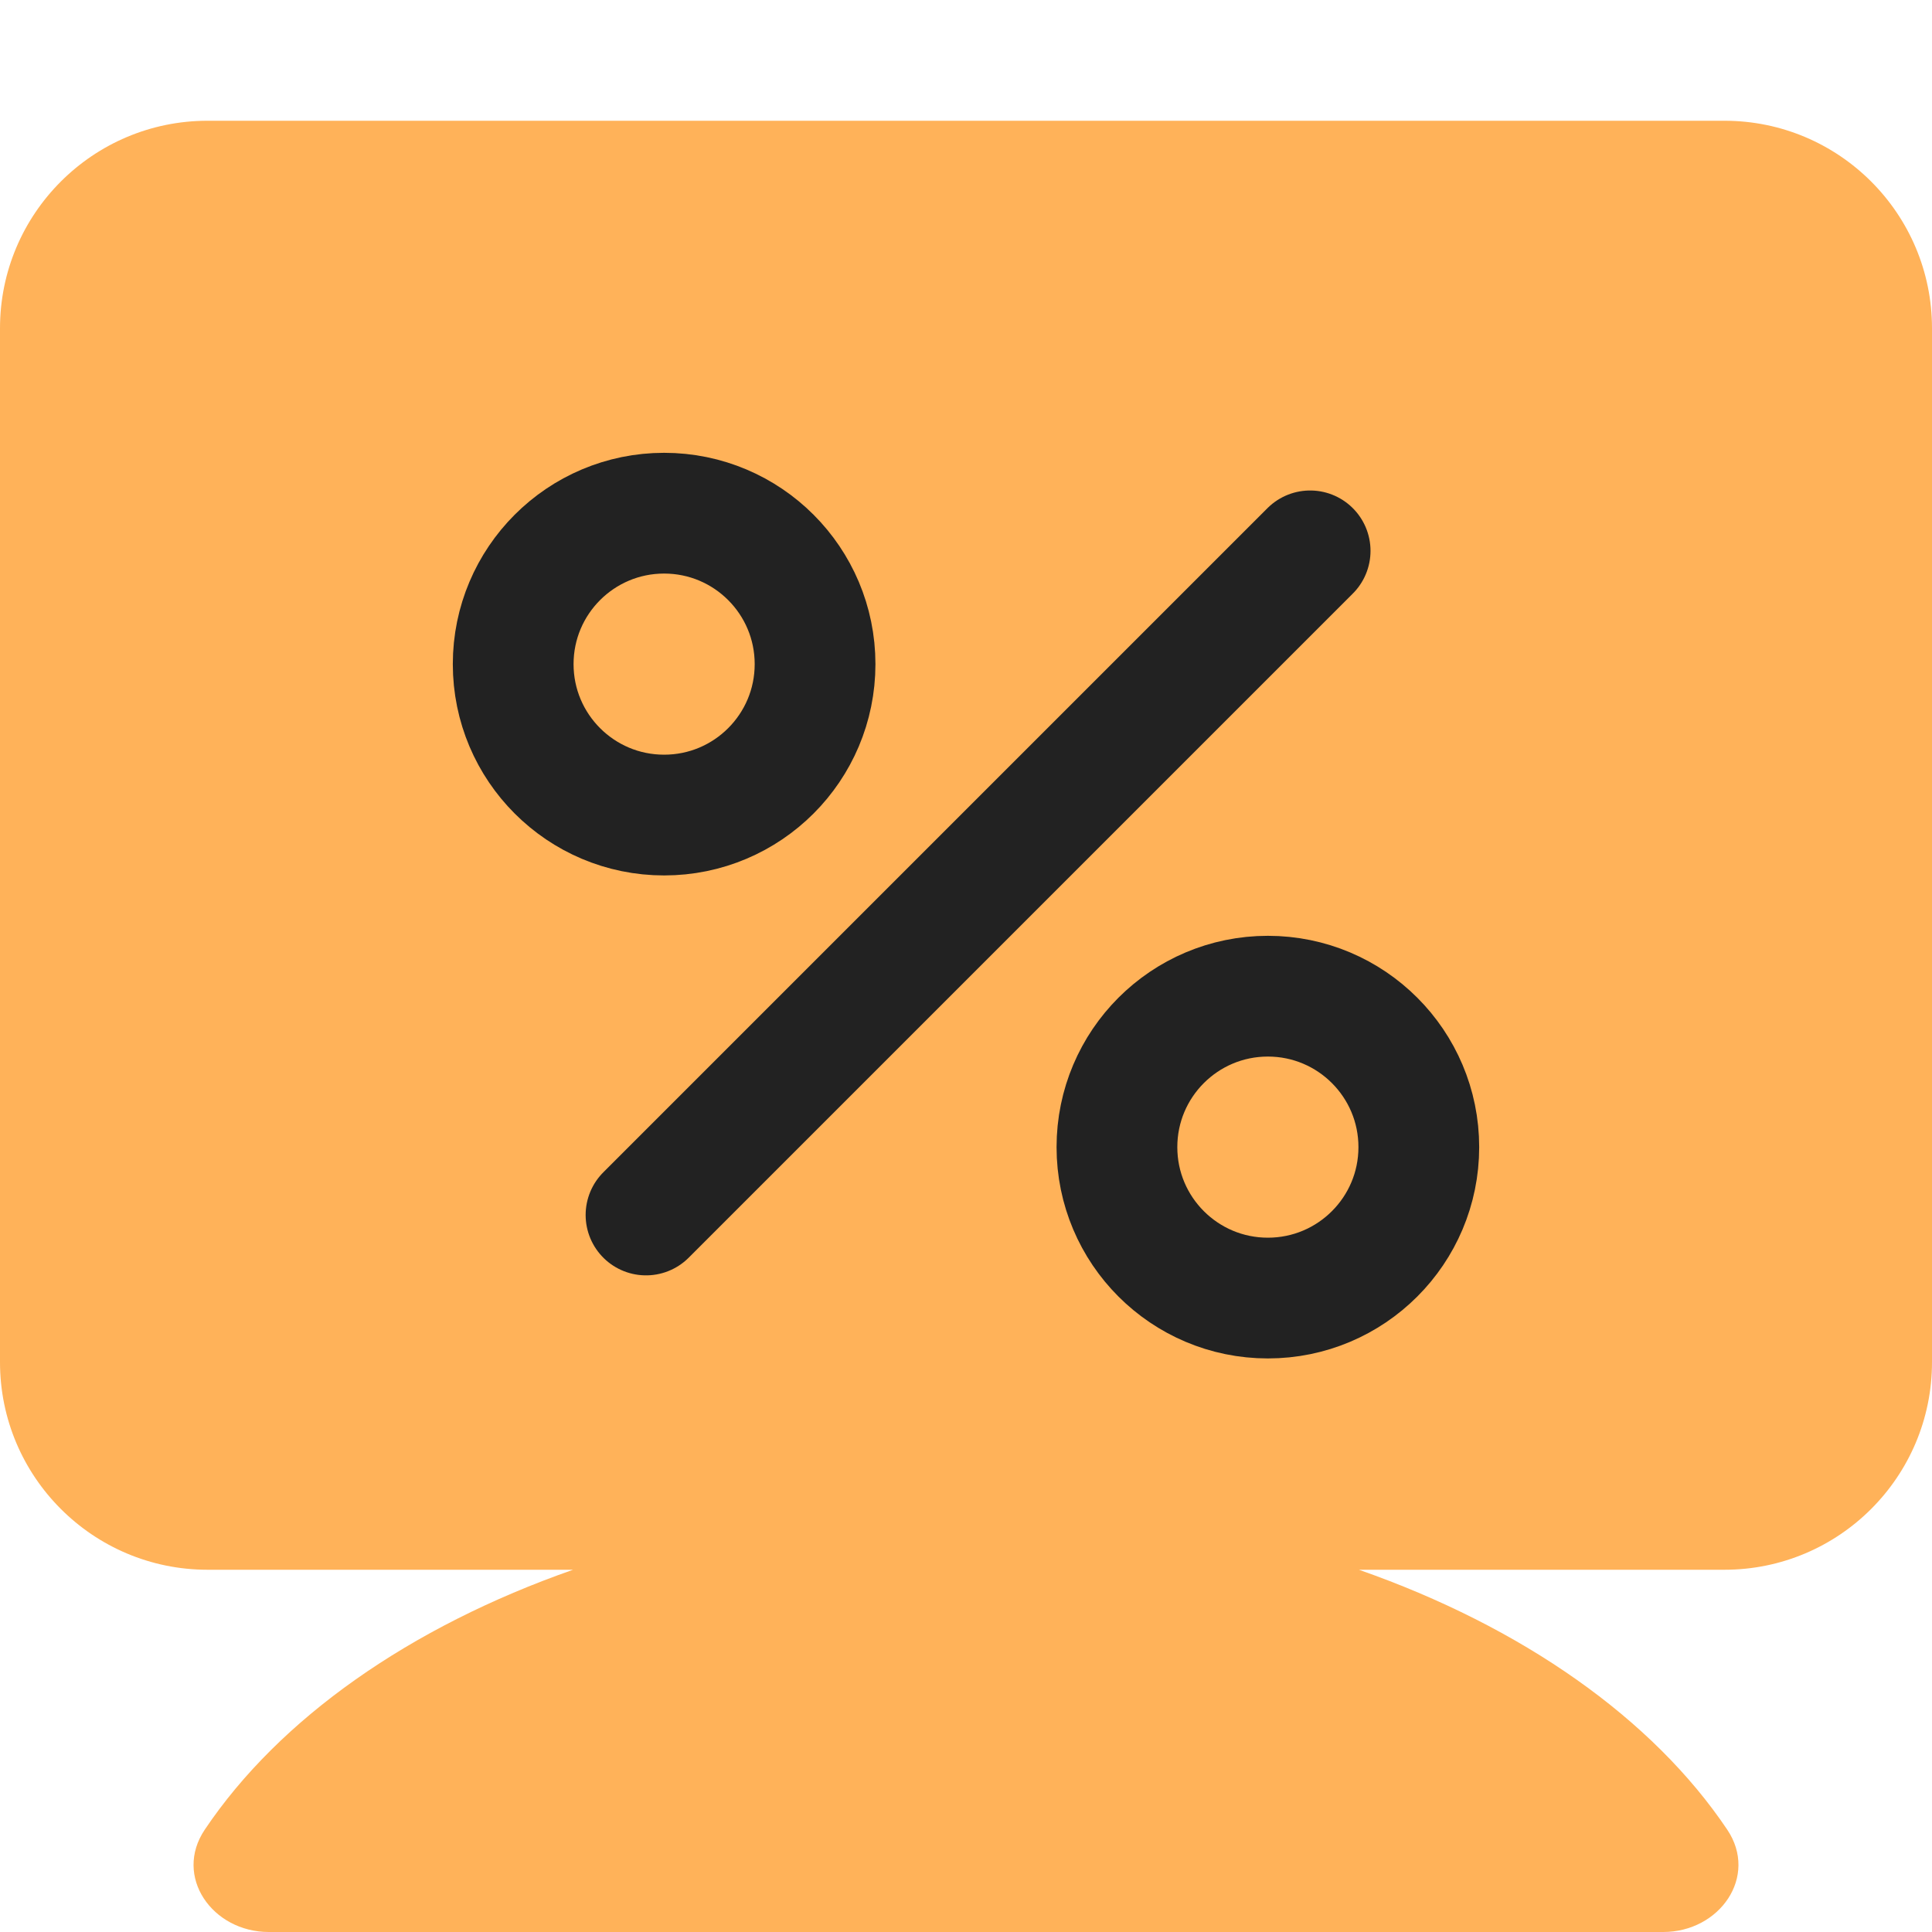
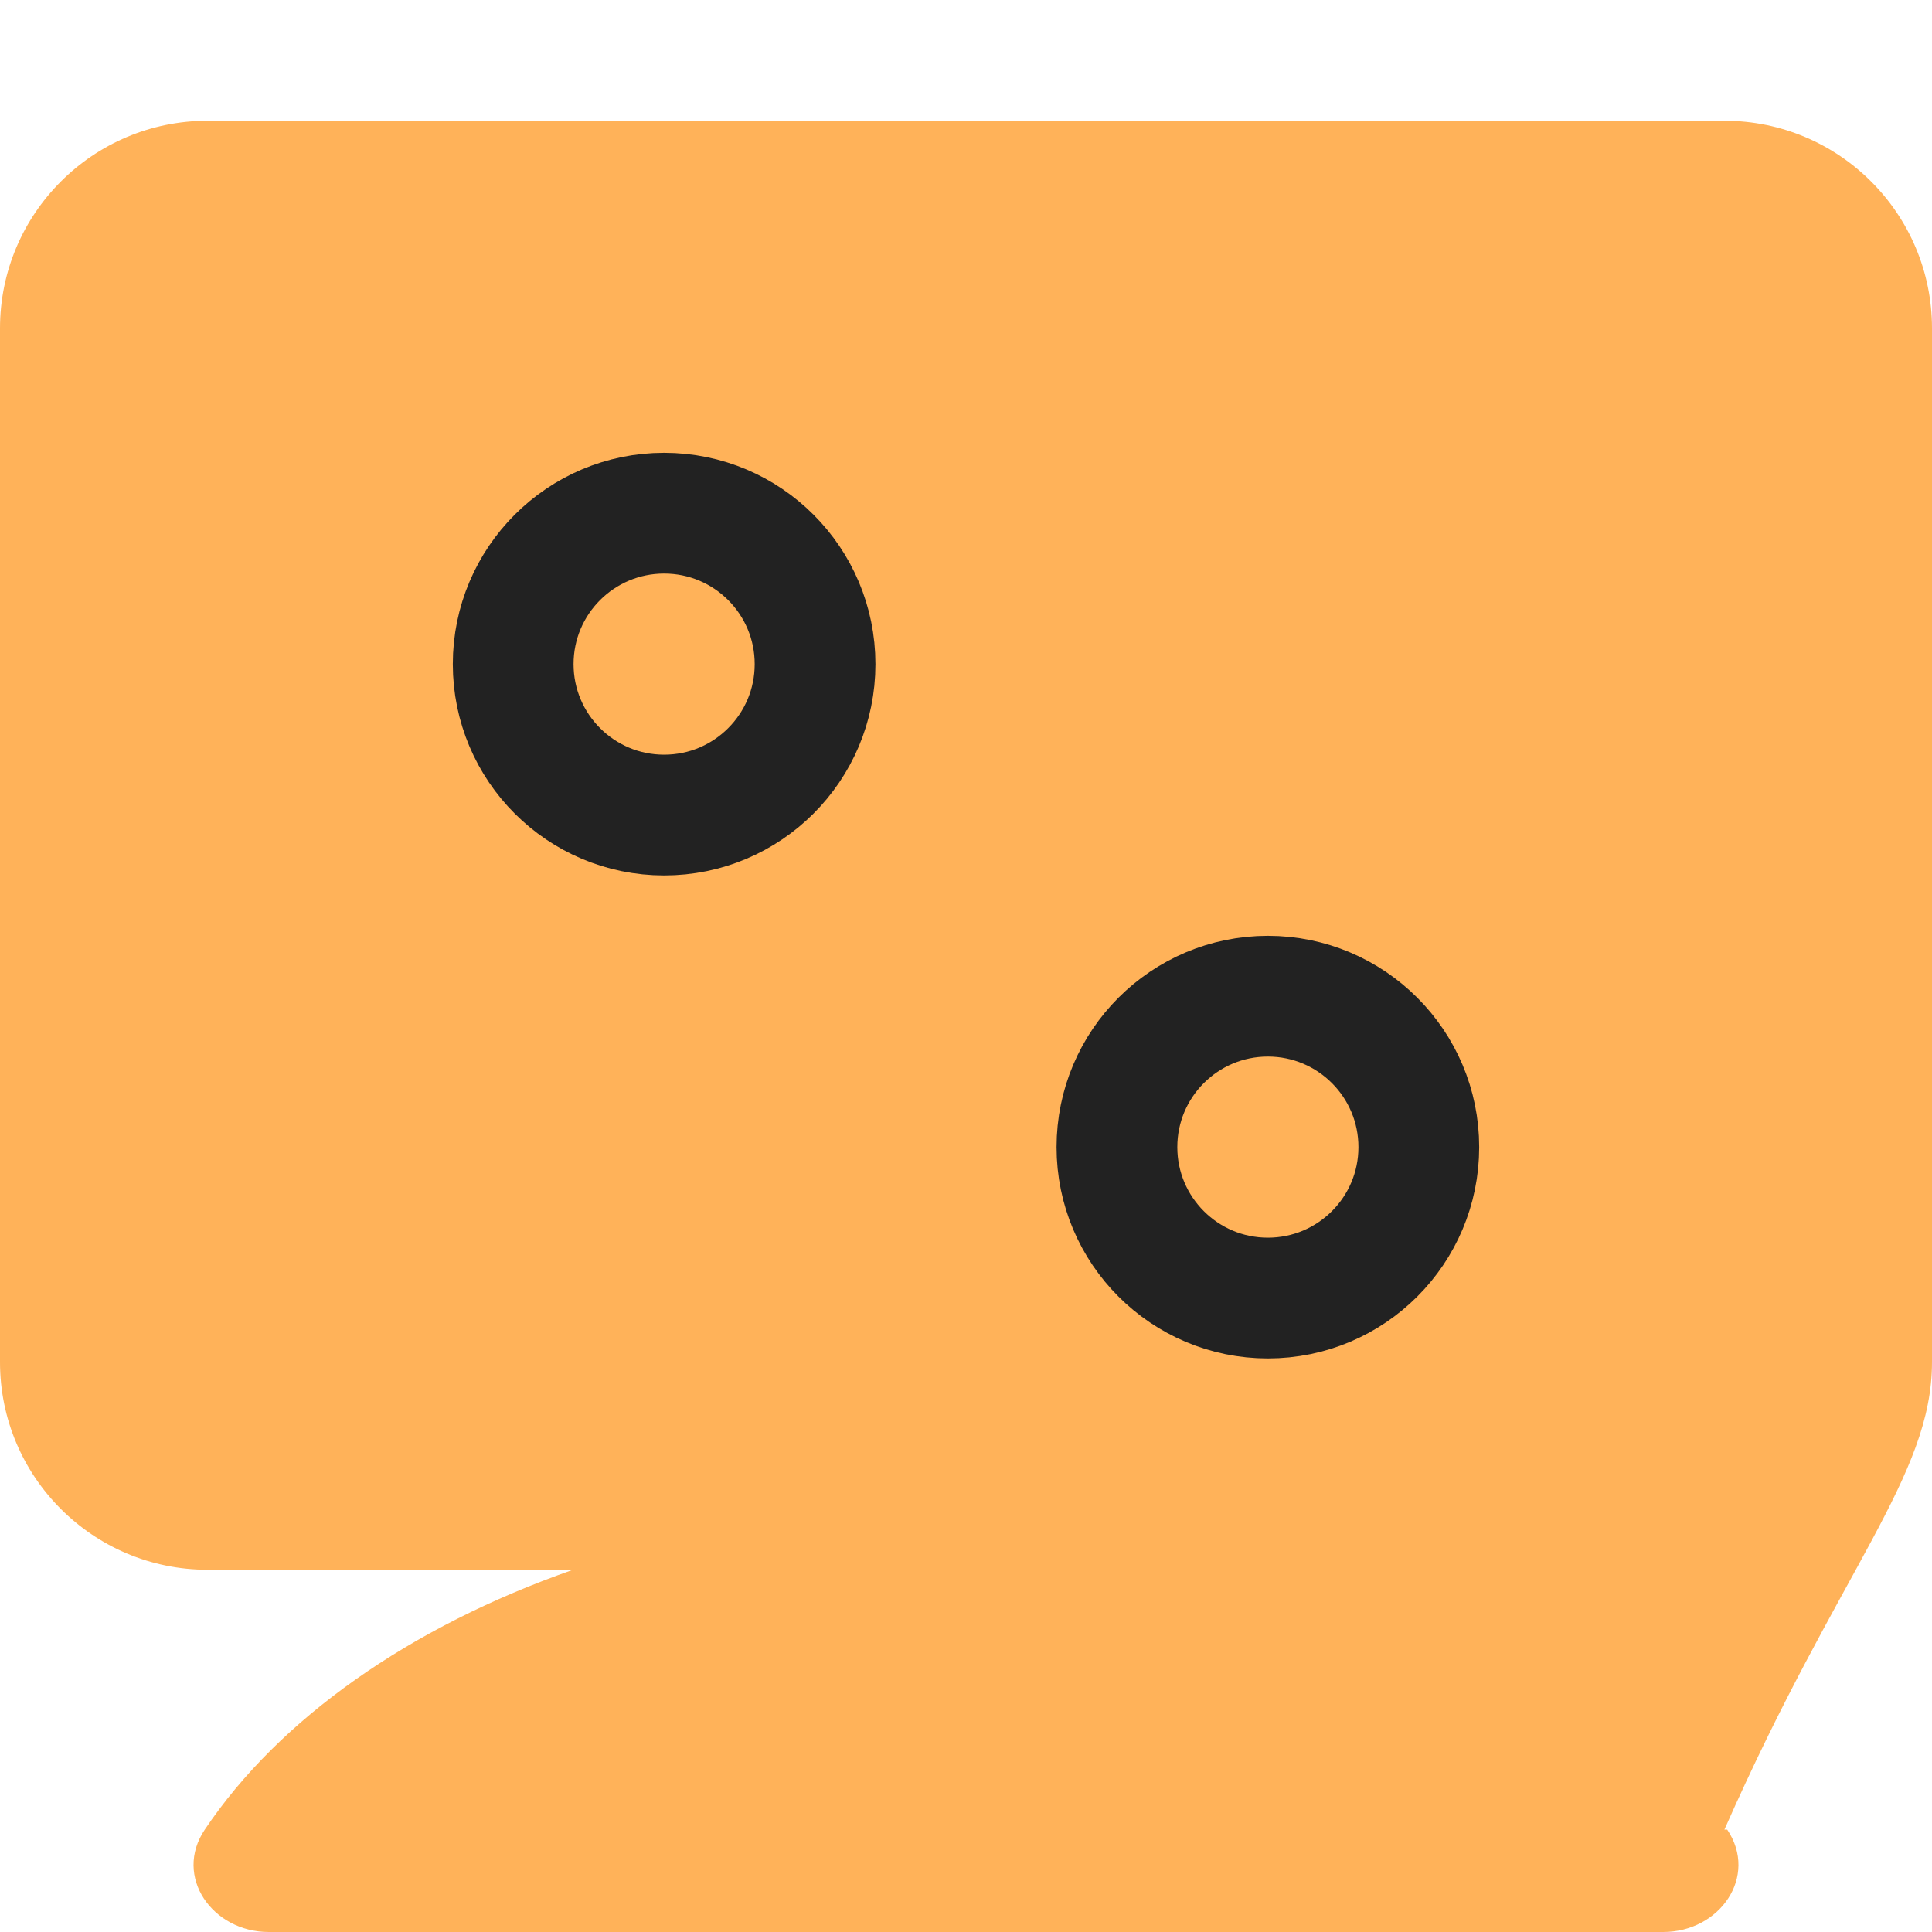
<svg xmlns="http://www.w3.org/2000/svg" width="16" height="16" viewBox="0 0 16 16" fill="none">
-   <path fill-rule="evenodd" clip-rule="evenodd" d="M1.719 1C0.77 1 0 1.77 0 2.719V11.281C0 12.23 0.77 13 1.719 13H4.746C3.394 13.473 2.314 14.232 1.696 15.152C1.435 15.54 1.758 16 2.226 16H13.774C14.242 16 14.565 15.54 14.304 15.152C13.686 14.232 12.606 13.473 11.254 13H14.281C15.23 13 16 12.23 16 11.281V2.719C16 1.77 15.23 1 14.281 1H1.719Z" fill="#FFB259" />
+   <path fill-rule="evenodd" clip-rule="evenodd" d="M1.719 1C0.77 1 0 1.77 0 2.719V11.281C0 12.23 0.77 13 1.719 13H4.746C3.394 13.473 2.314 14.232 1.696 15.152C1.435 15.54 1.758 16 2.226 16H13.774C14.242 16 14.565 15.54 14.304 15.152H14.281C15.23 13 16 12.23 16 11.281V2.719C16 1.77 15.23 1 14.281 1H1.719Z" fill="#FFB259" />
  <circle cx="5.5" cy="5.5" r="1.25" stroke="#222222" />
  <circle cx="10.5" cy="9.5" r="1.25" stroke="#222222" />
-   <path d="M5.35 10.062L10.85 4.562" stroke="#222222" stroke-linecap="round" />
</svg>